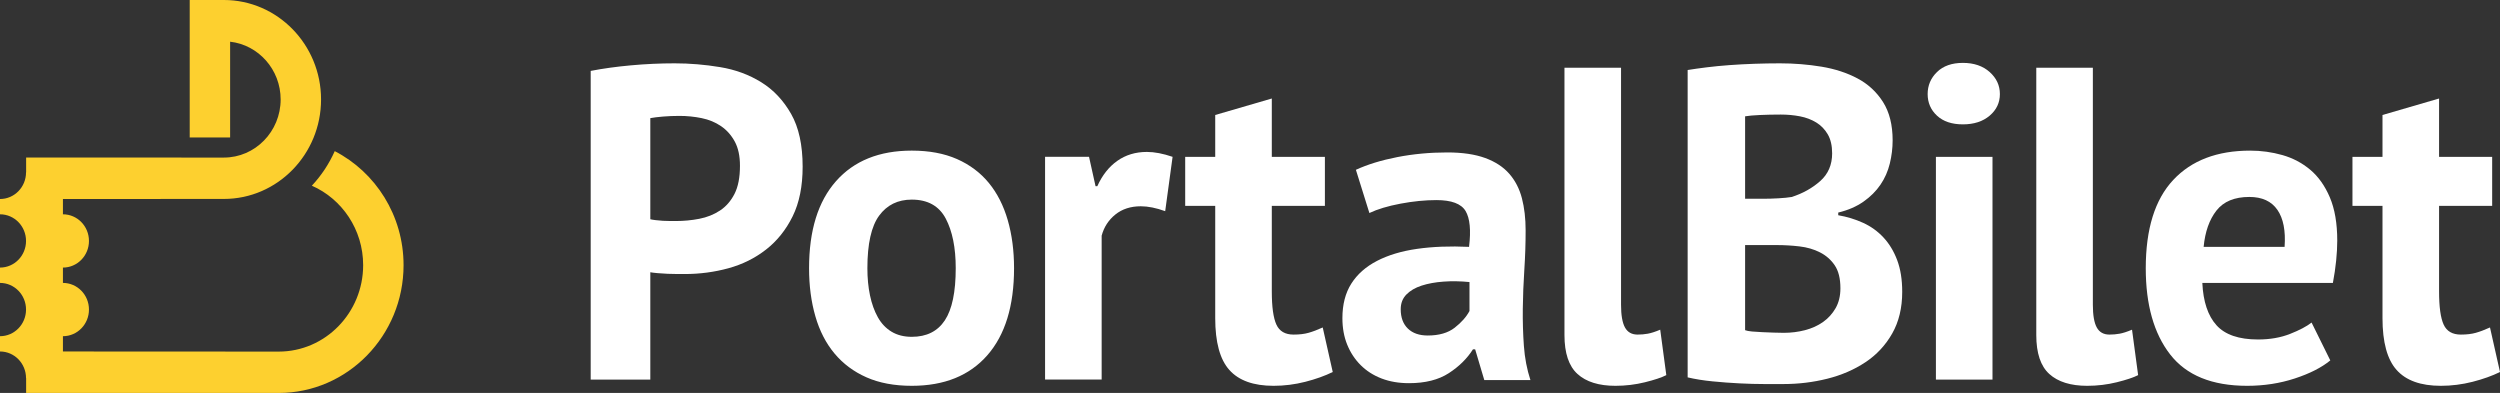
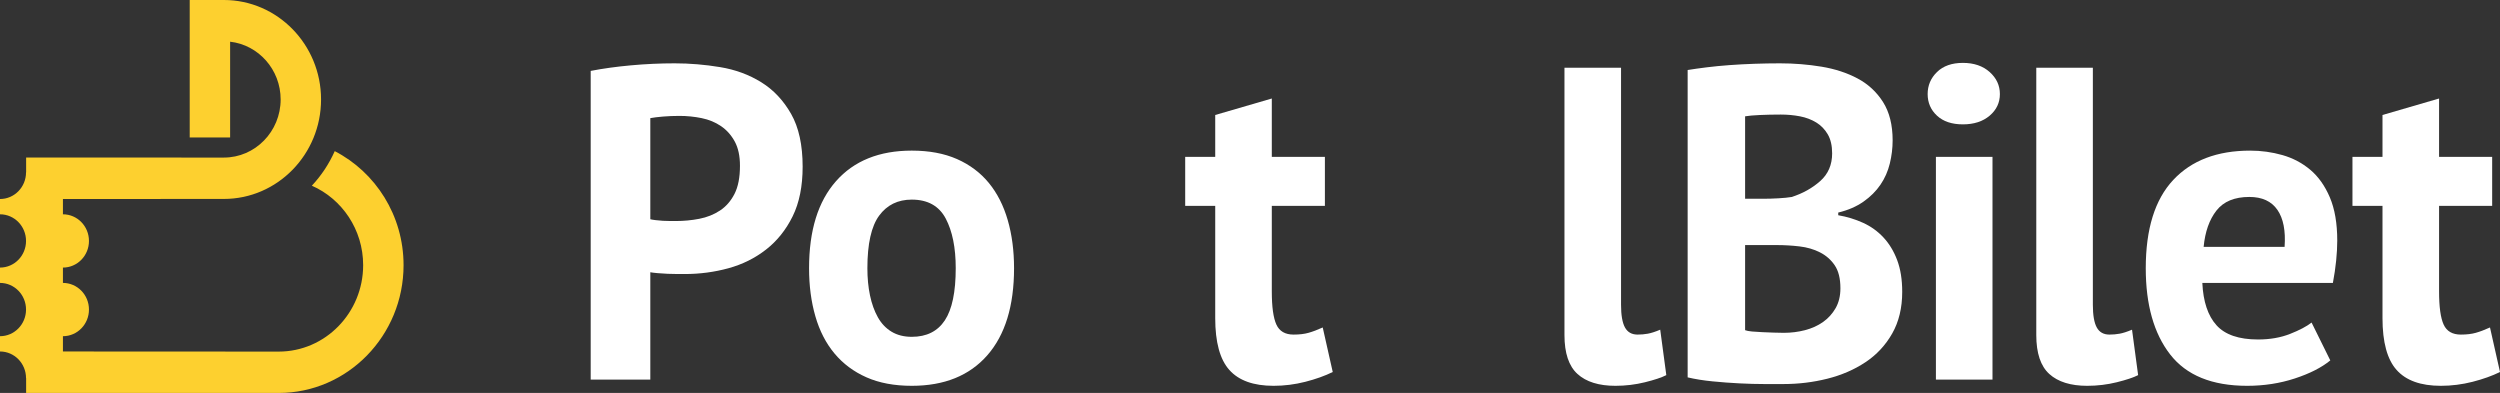
<svg xmlns="http://www.w3.org/2000/svg" width="369" height="58" viewBox="0 0 369 58" fill="none">
  <rect x="0" y="0" width="369" height="58" fill="#333333" stroke="none" />
  <path d="M100.29 17.107C99.433 17.107 98.62 17.14 97.849 17.205C97.079 17.271 96.457 17.348 95.986 17.436V32.36C96.157 32.404 96.414 32.449 96.757 32.491C97.099 32.536 97.464 32.569 97.849 32.59C98.235 32.613 98.609 32.623 98.974 32.623H99.777C100.933 32.623 102.078 32.514 103.213 32.295C104.348 32.075 105.366 31.67 106.265 31.078C107.163 30.486 107.881 29.664 108.416 28.612C108.951 27.56 109.219 26.179 109.219 24.47C109.219 23.024 108.962 21.83 108.448 20.887C107.935 19.945 107.26 19.189 106.425 18.619C105.591 18.05 104.637 17.655 103.566 17.436C102.495 17.217 101.403 17.107 100.29 17.107ZM87.186 10.466C88.984 10.116 90.965 9.841 93.128 9.644C95.29 9.447 97.442 9.348 99.584 9.348C101.81 9.348 104.048 9.535 106.297 9.908C108.545 10.28 110.568 11.025 112.367 12.143C114.165 13.26 115.632 14.817 116.767 16.811C117.902 18.806 118.47 21.403 118.47 24.602C118.47 27.494 117.977 29.939 116.993 31.933C116.007 33.927 114.701 35.56 113.073 36.831C111.446 38.103 109.594 39.023 107.517 39.592C105.44 40.162 103.287 40.447 101.061 40.447H100.033C99.561 40.447 99.07 40.436 98.556 40.413C98.042 40.392 97.538 40.359 97.046 40.315C96.553 40.272 96.2 40.227 95.986 40.184V56.029H87.186V10.466Z" fill="white" />
  <path d="M128.026 39.588C128.026 41.035 128.154 42.372 128.411 43.599C128.668 44.827 129.053 45.9 129.567 46.82C130.082 47.741 130.756 48.454 131.591 48.958C132.427 49.462 133.422 49.714 134.578 49.714C136.762 49.714 138.389 48.903 139.46 47.281C140.53 45.66 141.066 43.096 141.066 39.588C141.066 36.564 140.573 34.121 139.589 32.258C138.603 30.395 136.933 29.463 134.578 29.463C132.523 29.463 130.917 30.252 129.76 31.831C128.604 33.408 128.026 35.995 128.026 39.588ZM119.418 39.588C119.418 34.022 120.744 29.738 123.4 26.735C126.056 23.733 129.781 22.231 134.578 22.231C137.148 22.231 139.374 22.648 141.259 23.48C143.143 24.314 144.706 25.486 145.948 26.997C147.19 28.51 148.121 30.341 148.742 32.487C149.363 34.636 149.674 37.003 149.674 39.588C149.674 45.156 148.357 49.44 145.724 52.443C143.09 55.445 139.374 56.946 134.578 56.946C132.009 56.946 129.781 56.529 127.897 55.696C126.013 54.864 124.439 53.691 123.176 52.179C121.912 50.667 120.97 48.837 120.35 46.688C119.728 44.542 119.418 42.175 119.418 39.588Z" fill="white" />
-   <path d="M171.983 31.169C170.655 30.688 169.455 30.446 168.385 30.446C166.885 30.446 165.633 30.852 164.627 31.663C163.621 32.474 162.946 33.514 162.604 34.785V56.021H154.252V23.148H160.741L161.704 27.487H161.961C162.689 25.866 163.674 24.617 164.917 23.74C166.158 22.864 167.614 22.425 169.284 22.425C170.398 22.425 171.661 22.666 173.075 23.148L171.983 31.169Z" fill="white" />
  <path d="M174.935 23.152H179.367V16.972L187.718 14.539V23.152H195.555V30.384H187.718V43.008C187.718 45.287 187.943 46.919 188.393 47.905C188.843 48.892 189.688 49.385 190.93 49.385C191.786 49.385 192.525 49.298 193.146 49.122C193.766 48.947 194.463 48.684 195.234 48.333L196.712 54.907C195.555 55.478 194.206 55.959 192.665 56.354C191.123 56.748 189.56 56.946 187.975 56.946C185.02 56.946 182.847 56.167 181.455 54.611C180.063 53.057 179.367 50.502 179.367 46.952V30.384H174.935V23.152Z" fill="white" />
-   <path d="M210.73 49.521C212.4 49.521 213.726 49.138 214.712 48.37C215.697 47.604 216.425 46.782 216.896 45.905V41.631C215.568 41.5 214.295 41.478 213.074 41.566C211.854 41.654 210.772 41.851 209.83 42.157C208.887 42.464 208.138 42.903 207.581 43.473C207.024 44.042 206.746 44.766 206.746 45.642C206.746 46.869 207.1 47.822 207.806 48.502C208.513 49.182 209.487 49.521 210.73 49.521ZM200.13 25.064C201.842 24.274 203.877 23.649 206.233 23.189C208.587 22.729 211.051 22.499 213.62 22.499C215.846 22.499 217.709 22.773 219.209 23.321C220.708 23.869 221.895 24.647 222.774 25.655C223.652 26.663 224.273 27.869 224.637 29.271C225 30.674 225.183 32.253 225.183 34.005C225.183 35.934 225.119 37.873 224.99 39.823C224.862 41.774 224.787 43.692 224.765 45.576C224.743 47.461 224.798 49.291 224.926 51.066C225.055 52.841 225.376 54.518 225.89 56.096H219.081L217.732 51.559H217.41C216.553 52.919 215.365 54.09 213.845 55.077C212.325 56.063 210.365 56.556 207.967 56.556C206.467 56.556 205.119 56.326 203.92 55.865C202.721 55.405 201.693 54.748 200.836 53.893C199.979 53.038 199.317 52.031 198.846 50.869C198.374 49.708 198.139 48.403 198.139 46.957C198.139 44.941 198.578 43.242 199.456 41.861C200.333 40.481 201.597 39.363 203.245 38.508C204.894 37.654 206.864 37.062 209.155 36.733C211.446 36.404 214.005 36.306 216.832 36.437C217.131 33.983 216.961 32.219 216.318 31.145C215.676 30.071 214.241 29.534 212.015 29.534C210.344 29.534 208.577 29.71 206.714 30.06C204.852 30.411 203.32 30.872 202.121 31.441L200.13 25.064Z" fill="white" />
  <path d="M239.266 44.98C239.266 46.515 239.459 47.632 239.845 48.333C240.23 49.034 240.85 49.385 241.708 49.385C242.222 49.385 242.725 49.342 243.217 49.253C243.709 49.166 244.319 48.969 245.048 48.662L245.947 55.368C245.262 55.719 244.213 56.069 242.8 56.42C241.387 56.77 239.93 56.946 238.431 56.946C235.991 56.946 234.128 56.364 232.843 55.204C231.558 54.042 230.915 52.125 230.915 49.451V10.002H239.266V44.98Z" fill="white" />
  <path d="M263.294 49.125C264.364 49.125 265.403 48.995 266.41 48.735C267.416 48.474 268.304 48.073 269.075 47.53C269.846 46.988 270.466 46.305 270.938 45.48C271.409 44.656 271.645 43.679 271.645 42.551C271.645 41.119 271.366 39.991 270.81 39.167C270.252 38.344 269.525 37.703 268.625 37.248C267.727 36.791 266.72 36.498 265.606 36.369C264.492 36.239 263.379 36.173 262.266 36.173H257.577V48.735C257.79 48.822 258.133 48.887 258.604 48.93C259.075 48.973 259.579 49.005 260.114 49.027C260.649 49.05 261.207 49.072 261.784 49.093C262.362 49.115 262.865 49.125 263.294 49.125ZM260.404 29.335C261.003 29.335 261.698 29.314 262.491 29.27C263.283 29.227 263.936 29.161 264.45 29.075C266.077 28.555 267.479 27.774 268.657 26.733C269.835 25.692 270.424 24.326 270.424 22.634C270.424 21.506 270.209 20.574 269.782 19.837C269.353 19.099 268.786 18.513 268.08 18.08C267.373 17.646 266.57 17.343 265.671 17.169C264.771 16.996 263.829 16.909 262.844 16.909C261.73 16.909 260.703 16.932 259.761 16.975C258.819 17.018 258.091 17.082 257.577 17.169V29.335H260.404ZM279.353 20.722C279.353 21.862 279.214 23.002 278.936 24.142C278.657 25.282 278.197 26.322 277.555 27.264C276.912 28.207 276.077 29.04 275.049 29.762C274.022 30.486 272.779 31.023 271.324 31.374V31.768C272.608 31.988 273.829 32.36 274.985 32.885C276.141 33.411 277.148 34.134 278.004 35.055C278.861 35.976 279.535 37.094 280.028 38.408C280.52 39.723 280.767 41.279 280.767 43.077C280.767 45.444 280.274 47.492 279.289 49.224C278.303 50.956 276.987 52.37 275.338 53.464C273.69 54.56 271.816 55.371 269.717 55.897C267.619 56.423 265.456 56.686 263.23 56.686H260.435C259.3 56.686 258.08 56.653 256.773 56.587C255.467 56.522 254.14 56.423 252.791 56.291C251.442 56.16 250.21 55.963 249.097 55.7V10.334C249.91 10.203 250.842 10.071 251.892 9.94C252.941 9.809 254.065 9.699 255.264 9.611C256.462 9.524 257.694 9.458 258.958 9.414C260.221 9.371 261.473 9.348 262.715 9.348C264.814 9.348 266.86 9.513 268.85 9.841C270.841 10.17 272.619 10.752 274.182 11.584C275.745 12.417 276.998 13.578 277.94 15.068C278.882 16.559 279.353 18.444 279.353 20.722Z" fill="white" />
  <path d="M285.741 23.155H294.092V56.029H285.741V23.155ZM284.521 13.884C284.521 12.614 284.98 11.529 285.901 10.63C286.822 9.732 288.096 9.282 289.724 9.282C291.35 9.282 292.668 9.732 293.674 10.63C294.68 11.529 295.184 12.614 295.184 13.884C295.184 15.156 294.68 16.219 293.674 17.074C292.668 17.928 291.35 18.356 289.724 18.356C288.096 18.356 286.822 17.928 285.901 17.074C284.98 16.219 284.521 15.156 284.521 13.884Z" fill="white" />
  <path d="M308.906 44.98C308.906 46.515 309.098 47.632 309.484 48.333C309.869 49.034 310.49 49.385 311.348 49.385C311.861 49.385 312.364 49.342 312.857 49.253C313.348 49.166 313.959 48.969 314.687 48.662L315.587 55.368C314.901 55.719 313.852 56.069 312.44 56.42C311.026 56.77 309.569 56.946 308.071 56.946C305.63 56.946 303.767 56.364 302.482 55.204C301.197 54.042 300.555 52.125 300.555 49.451V10.002H308.906V44.98Z" fill="white" />
  <path d="M332.002 29.069C329.818 29.069 328.201 29.738 327.152 31.075C326.102 32.412 325.471 34.197 325.257 36.433H337.206C337.376 34.066 337.022 32.248 336.146 30.976C335.268 29.705 333.886 29.069 332.002 29.069ZM343.951 53.198C342.666 54.251 340.92 55.138 338.715 55.861C336.509 56.585 334.164 56.946 331.681 56.946C326.499 56.946 322.709 55.401 320.311 52.311C317.911 49.221 316.714 44.981 316.714 39.589C316.714 33.803 318.062 29.464 320.761 26.57C323.459 23.678 327.248 22.232 332.131 22.232C333.758 22.232 335.343 22.451 336.885 22.889C338.425 23.328 339.796 24.051 340.996 25.059C342.195 26.068 343.158 27.425 343.886 29.135C344.613 30.845 344.978 32.971 344.978 35.513C344.978 36.433 344.924 37.42 344.817 38.472C344.71 39.523 344.55 40.619 344.335 41.758H325.064C325.192 44.52 325.888 46.602 327.152 48.004C328.415 49.407 330.461 50.108 333.287 50.108C335.043 50.108 336.617 49.835 338.008 49.286C339.4 48.739 340.46 48.18 341.189 47.61L343.951 53.198Z" fill="white" />
  <path d="M347.223 23.152H351.656V16.972L360.007 14.539V23.152H367.844V30.384H360.007V43.008C360.007 45.287 360.231 46.919 360.681 47.905C361.131 48.892 361.976 49.385 363.219 49.385C364.074 49.385 364.813 49.298 365.434 49.122C366.055 48.947 366.752 48.684 367.523 48.333L369 54.907C367.844 55.478 366.495 55.959 364.953 56.354C363.411 56.748 361.848 56.946 360.263 56.946C357.308 56.946 355.135 56.167 353.743 54.611C352.351 53.057 351.656 50.502 351.656 46.952V30.384H347.223V23.152Z" fill="white" />
  <path d="M49.408 22.308C48.564 24.203 47.419 25.924 46.029 27.409C50.476 29.359 53.601 33.882 53.601 39.139C53.601 46.173 48.01 51.895 41.14 51.895C41.14 51.895 9.327 51.879 9.289 51.879V49.623C11.411 49.623 13.131 47.862 13.131 45.691C13.131 43.518 11.411 41.758 9.289 41.758V39.495C11.411 39.495 13.131 37.735 13.131 35.563C13.131 33.391 11.411 31.631 9.289 31.631V29.374C9.339 29.374 33.044 29.363 33.044 29.363C40.953 29.363 47.388 22.777 47.388 14.681C47.388 6.586 40.953 3.8147e-06 33.044 3.8147e-06H28.001V20.29H33.966V6.156C38.154 6.628 41.423 10.27 41.423 14.681C41.423 19.409 37.665 23.258 33.044 23.258L3.856 23.253V25.442H3.842C3.842 27.613 2.122 29.374 0 29.374V31.631C2.122 31.631 3.842 33.391 3.842 35.563C3.842 37.735 2.122 39.495 0 39.495V41.758C2.122 41.758 3.842 43.518 3.842 45.691C3.842 47.862 2.122 49.623 0 49.623V51.879C2.12 51.879 3.839 53.637 3.842 55.806H3.856V57.995L41.14 58C51.301 58 59.566 49.539 59.566 39.139C59.566 31.784 55.423 25.416 49.408 22.308Z" fill="#FDD02F" />
</svg>